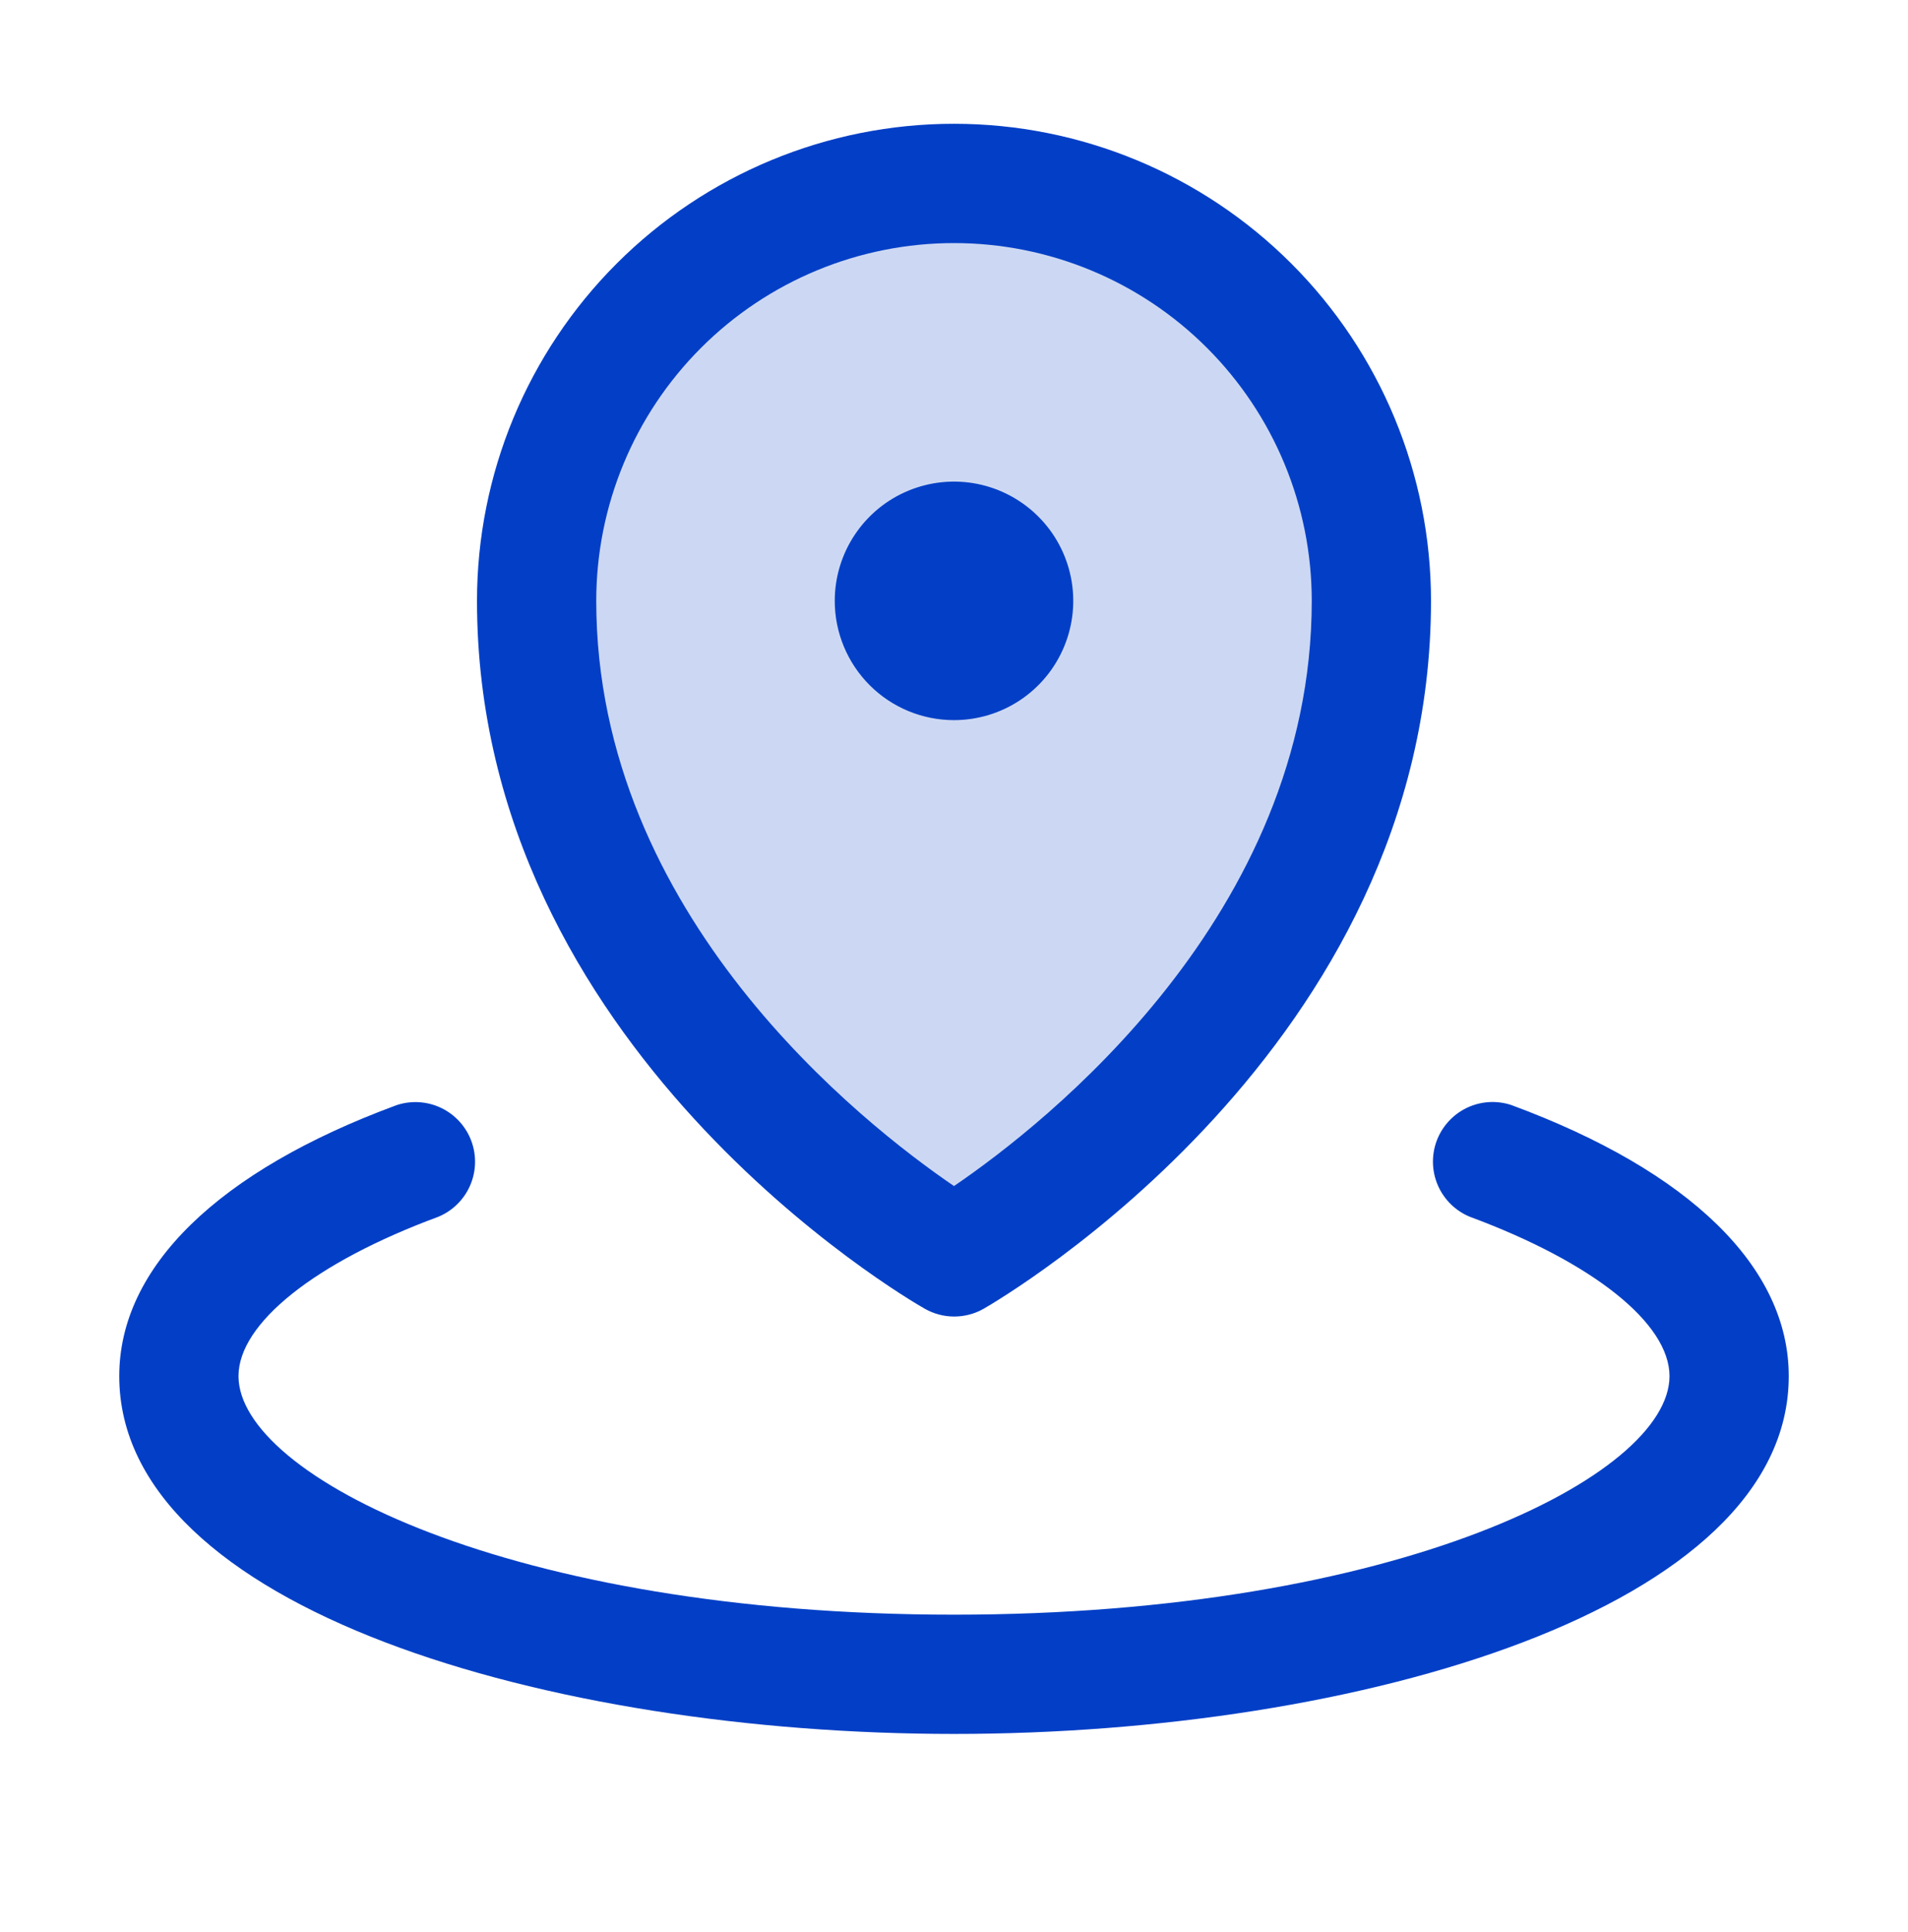
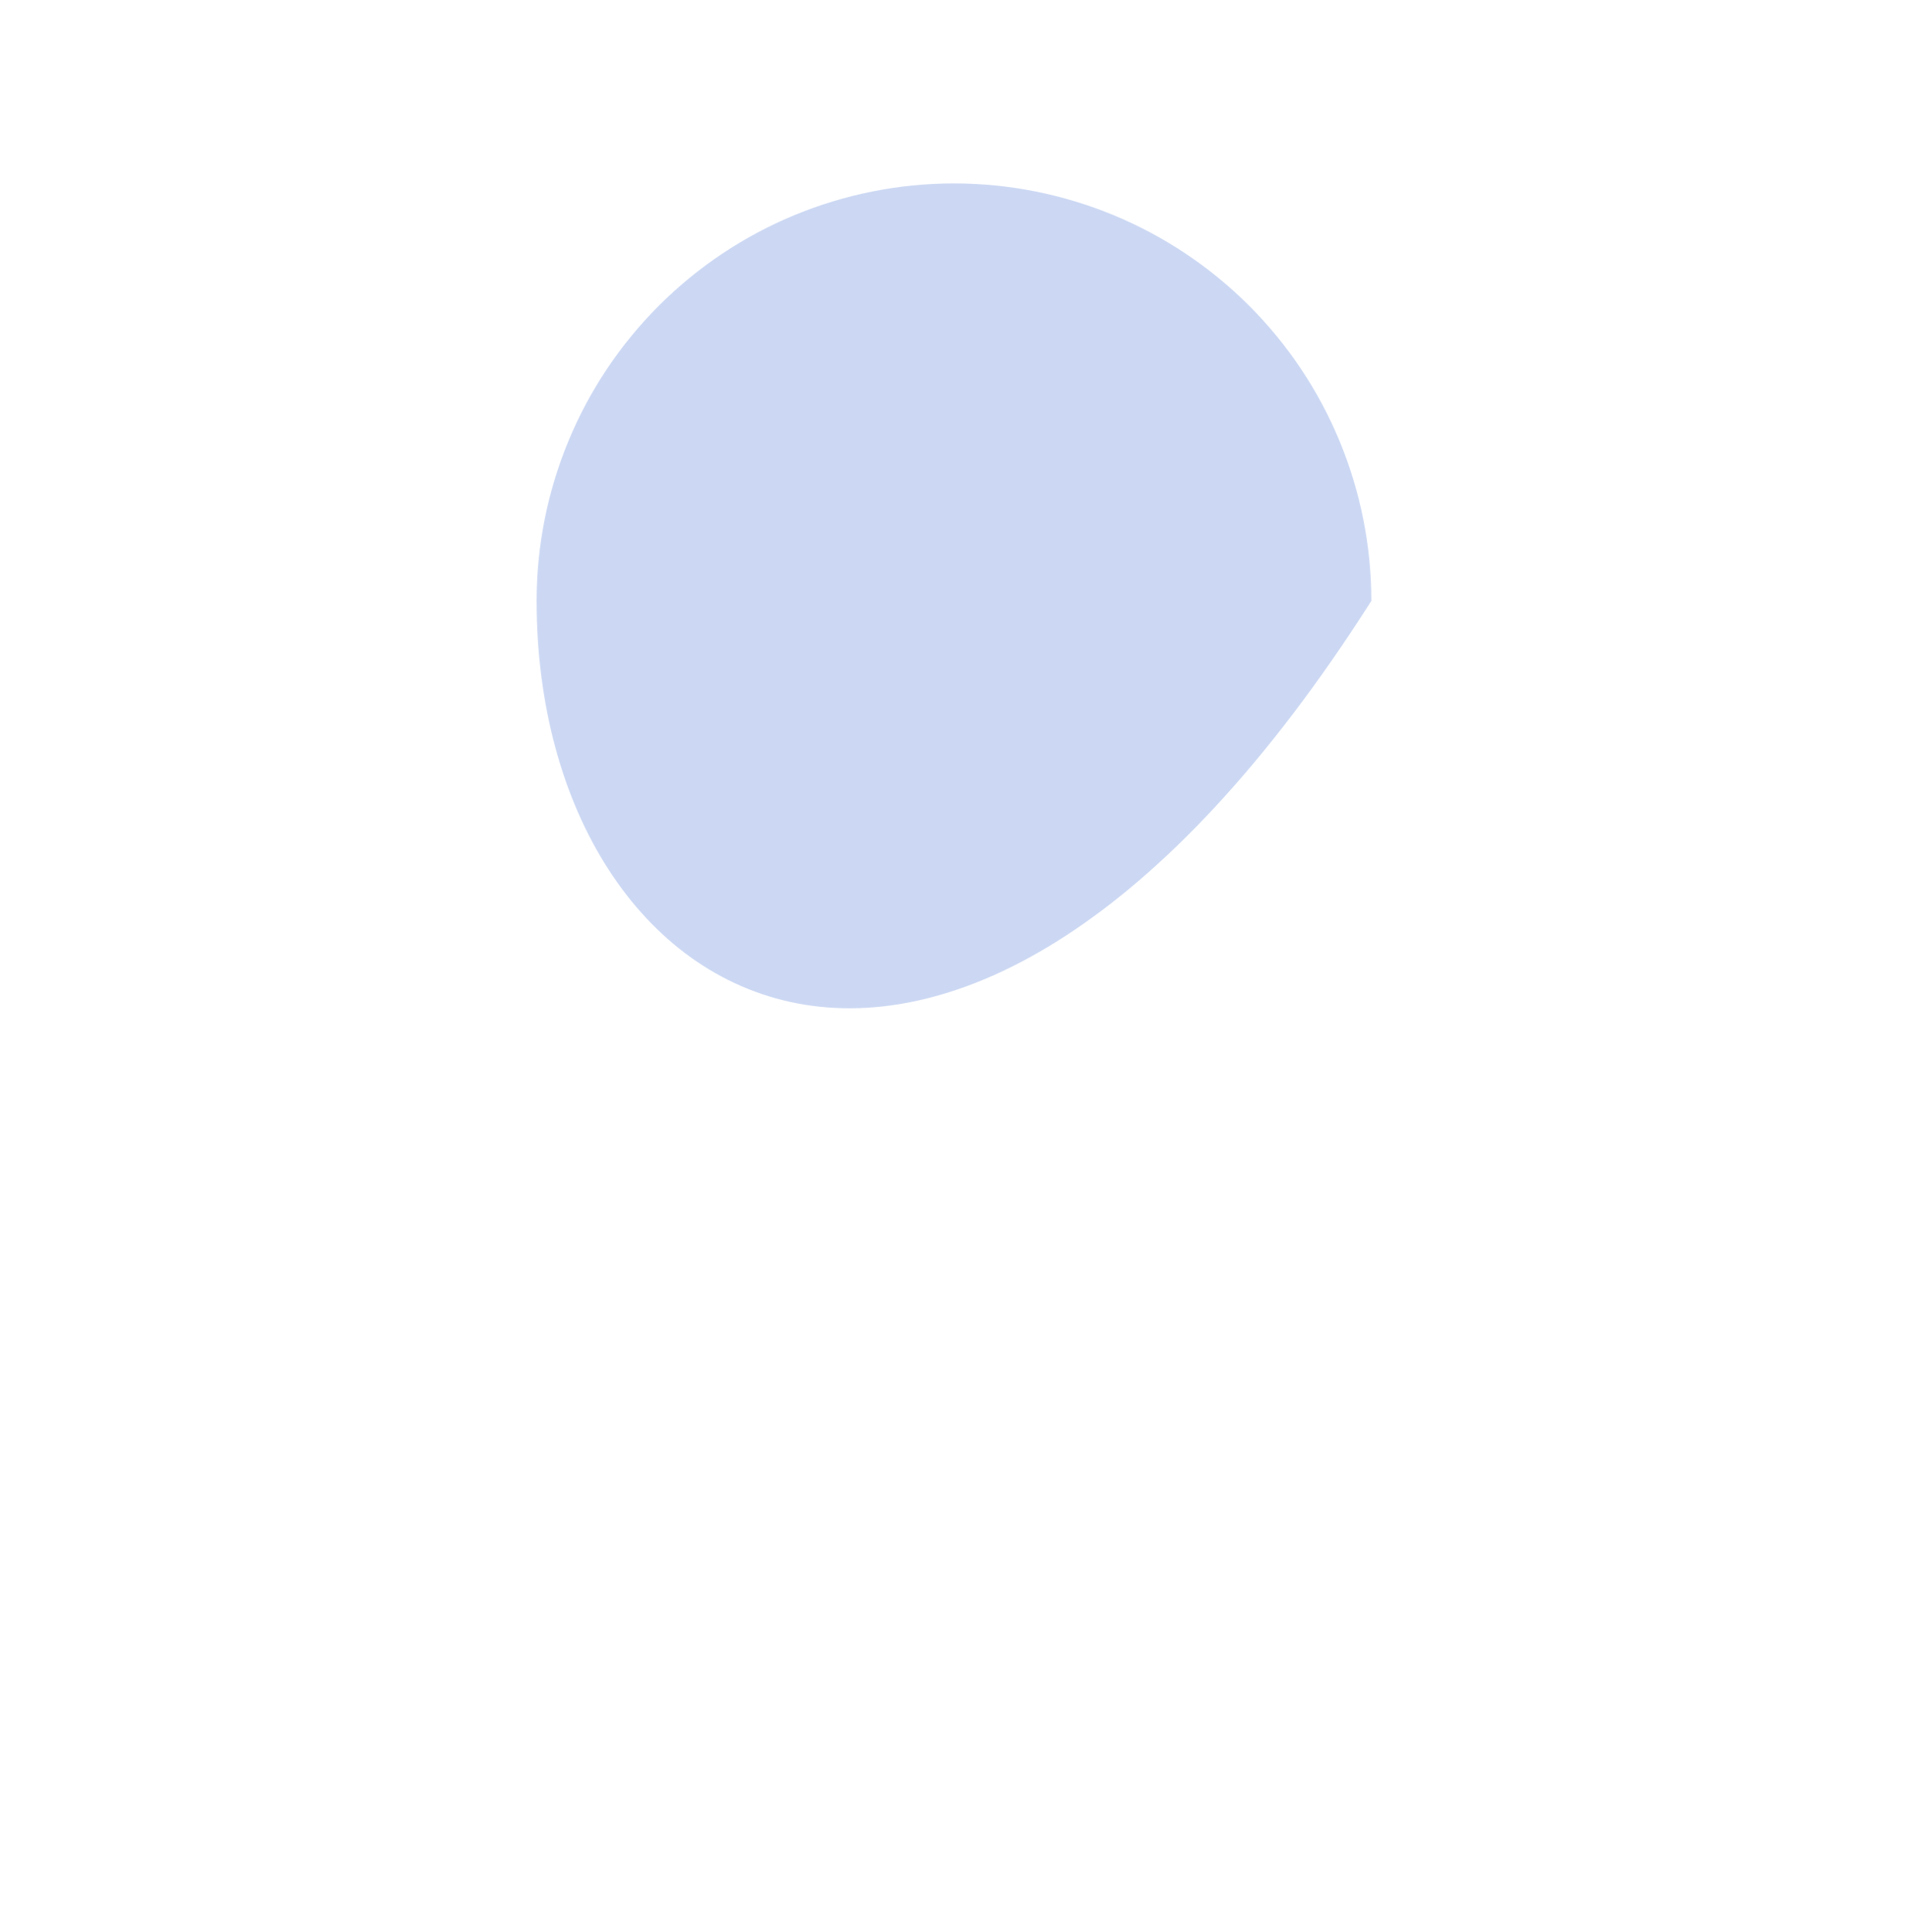
<svg xmlns="http://www.w3.org/2000/svg" width="80" height="81" viewBox="0 0 80 81" fill="none">
-   <path opacity="0.2" d="M57.499 25.19C57.499 42.69 39.999 52.69 39.999 52.69C39.999 52.69 22.5 42.69 22.5 25.19C22.5 20.548 24.343 16.097 27.625 12.815C30.907 9.533 35.358 7.69 39.999 7.69C44.641 7.69 49.092 9.533 52.374 12.815C55.656 16.097 57.499 20.548 57.499 25.19Z" fill="#033FC6" />
-   <path d="M35 25.189C35 24.201 35.293 23.234 35.843 22.412C36.392 21.589 37.173 20.948 38.087 20.57C39 20.192 40.005 20.093 40.975 20.285C41.945 20.479 42.836 20.955 43.535 21.654C44.235 22.353 44.711 23.244 44.904 24.214C45.097 25.184 44.998 26.189 44.619 27.103C44.241 28.017 43.6 28.797 42.778 29.347C41.956 29.896 40.989 30.189 40 30.189C38.674 30.189 37.402 29.663 36.465 28.725C35.527 27.787 35 26.515 35 25.189ZM20 25.189C20 19.885 22.107 14.798 25.858 11.047C29.609 7.297 34.696 5.189 40 5.189C45.304 5.189 50.391 7.297 54.142 11.047C57.893 14.798 60 19.885 60 25.189C60 43.924 42.006 54.421 41.25 54.861C40.872 55.077 40.444 55.191 40.009 55.191C39.574 55.191 39.147 55.077 38.769 54.861C37.994 54.421 20 43.939 20 25.189ZM25 25.189C25 38.377 36.2 47.13 40 49.721C43.797 47.133 55 38.377 55 25.189C55 21.211 53.42 17.396 50.607 14.583C47.794 11.77 43.978 10.19 40 10.19C36.022 10.19 32.206 11.77 29.393 14.583C26.58 17.396 25 21.211 25 25.189ZM63.366 46.324C62.75 46.12 62.08 46.164 61.496 46.445C60.913 46.727 60.461 47.224 60.236 47.831C60.012 48.439 60.032 49.111 60.293 49.704C60.554 50.297 61.035 50.766 61.634 51.011C66.794 52.921 70 55.477 70 57.689C70 61.864 58.587 67.689 40 67.689C21.413 67.689 10 61.864 10 57.689C10 55.477 13.206 52.921 18.366 51.014C18.965 50.769 19.446 50.3 19.707 49.707C19.968 49.114 19.988 48.443 19.764 47.835C19.539 47.227 19.087 46.73 18.504 46.449C17.92 46.167 17.25 46.124 16.634 46.327C9.131 49.093 5 53.13 5 57.689C5 67.433 23.034 72.689 40 72.689C56.966 72.689 75 67.433 75 57.689C75 53.13 70.869 49.093 63.366 46.324Z" fill="#033FC6" />
+   <path opacity="0.2" d="M57.499 25.19C39.999 52.69 22.5 42.69 22.5 25.19C22.5 20.548 24.343 16.097 27.625 12.815C30.907 9.533 35.358 7.69 39.999 7.69C44.641 7.69 49.092 9.533 52.374 12.815C55.656 16.097 57.499 20.548 57.499 25.19Z" fill="#033FC6" />
</svg>